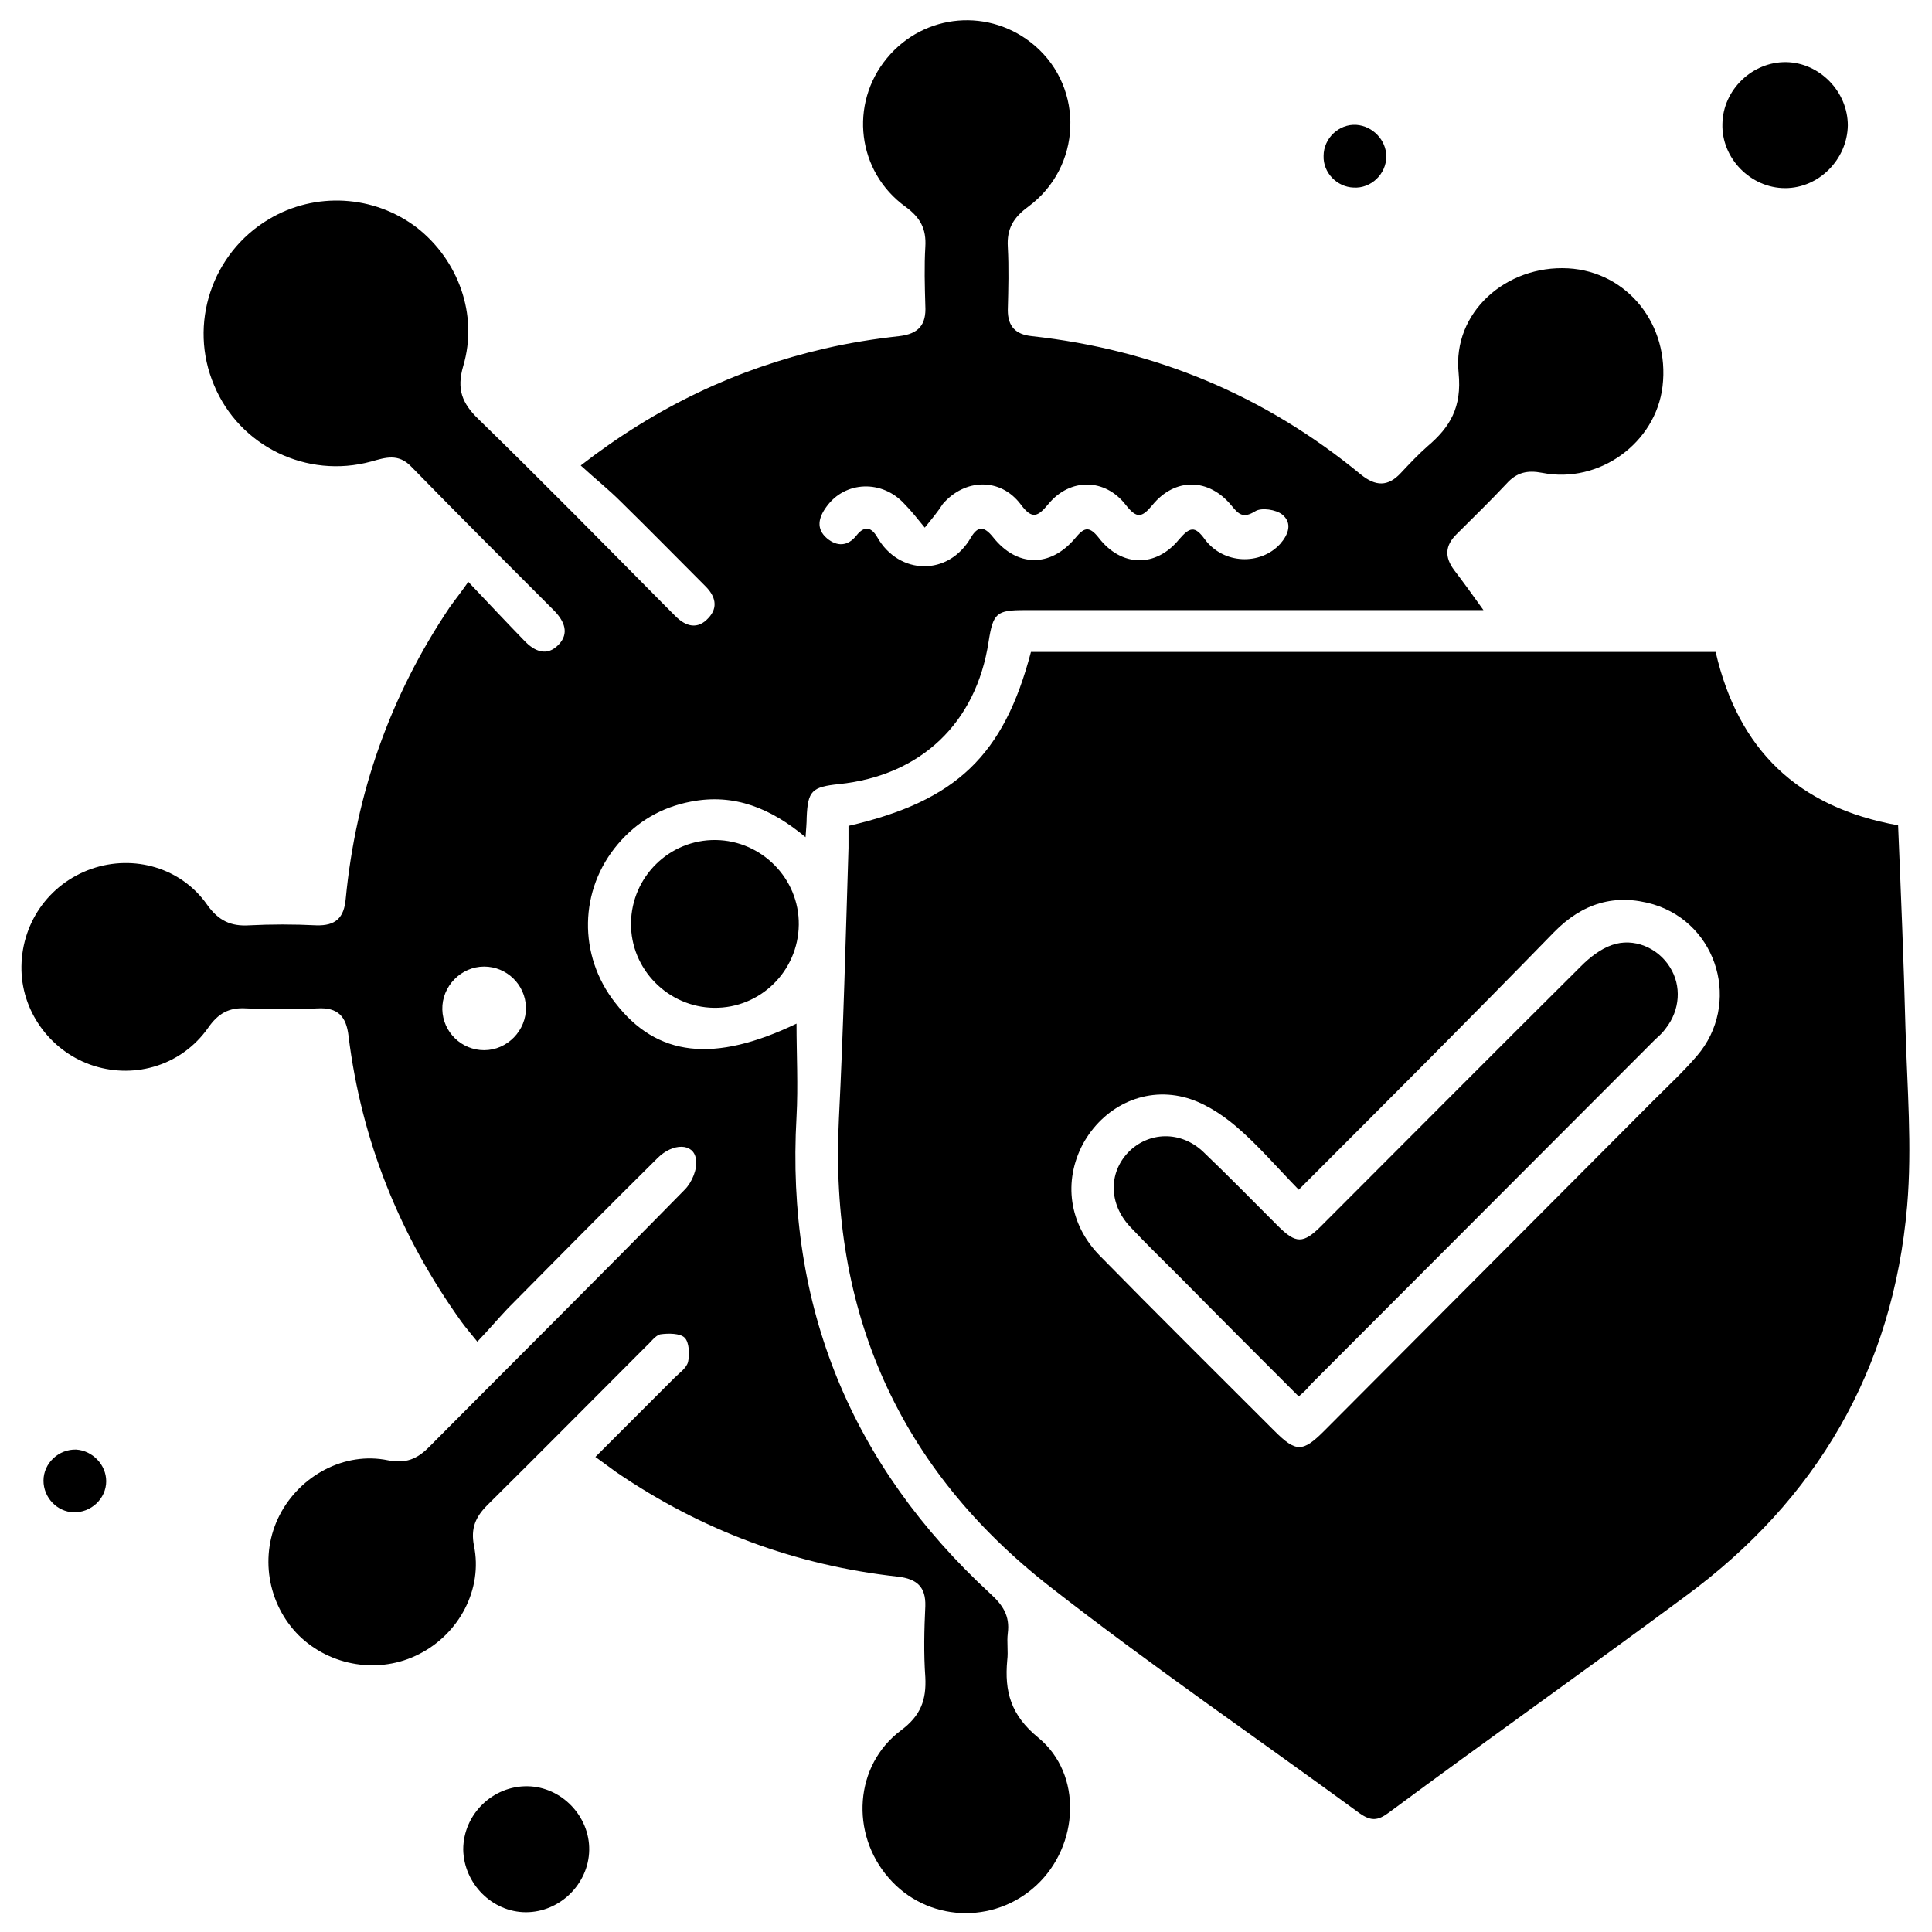
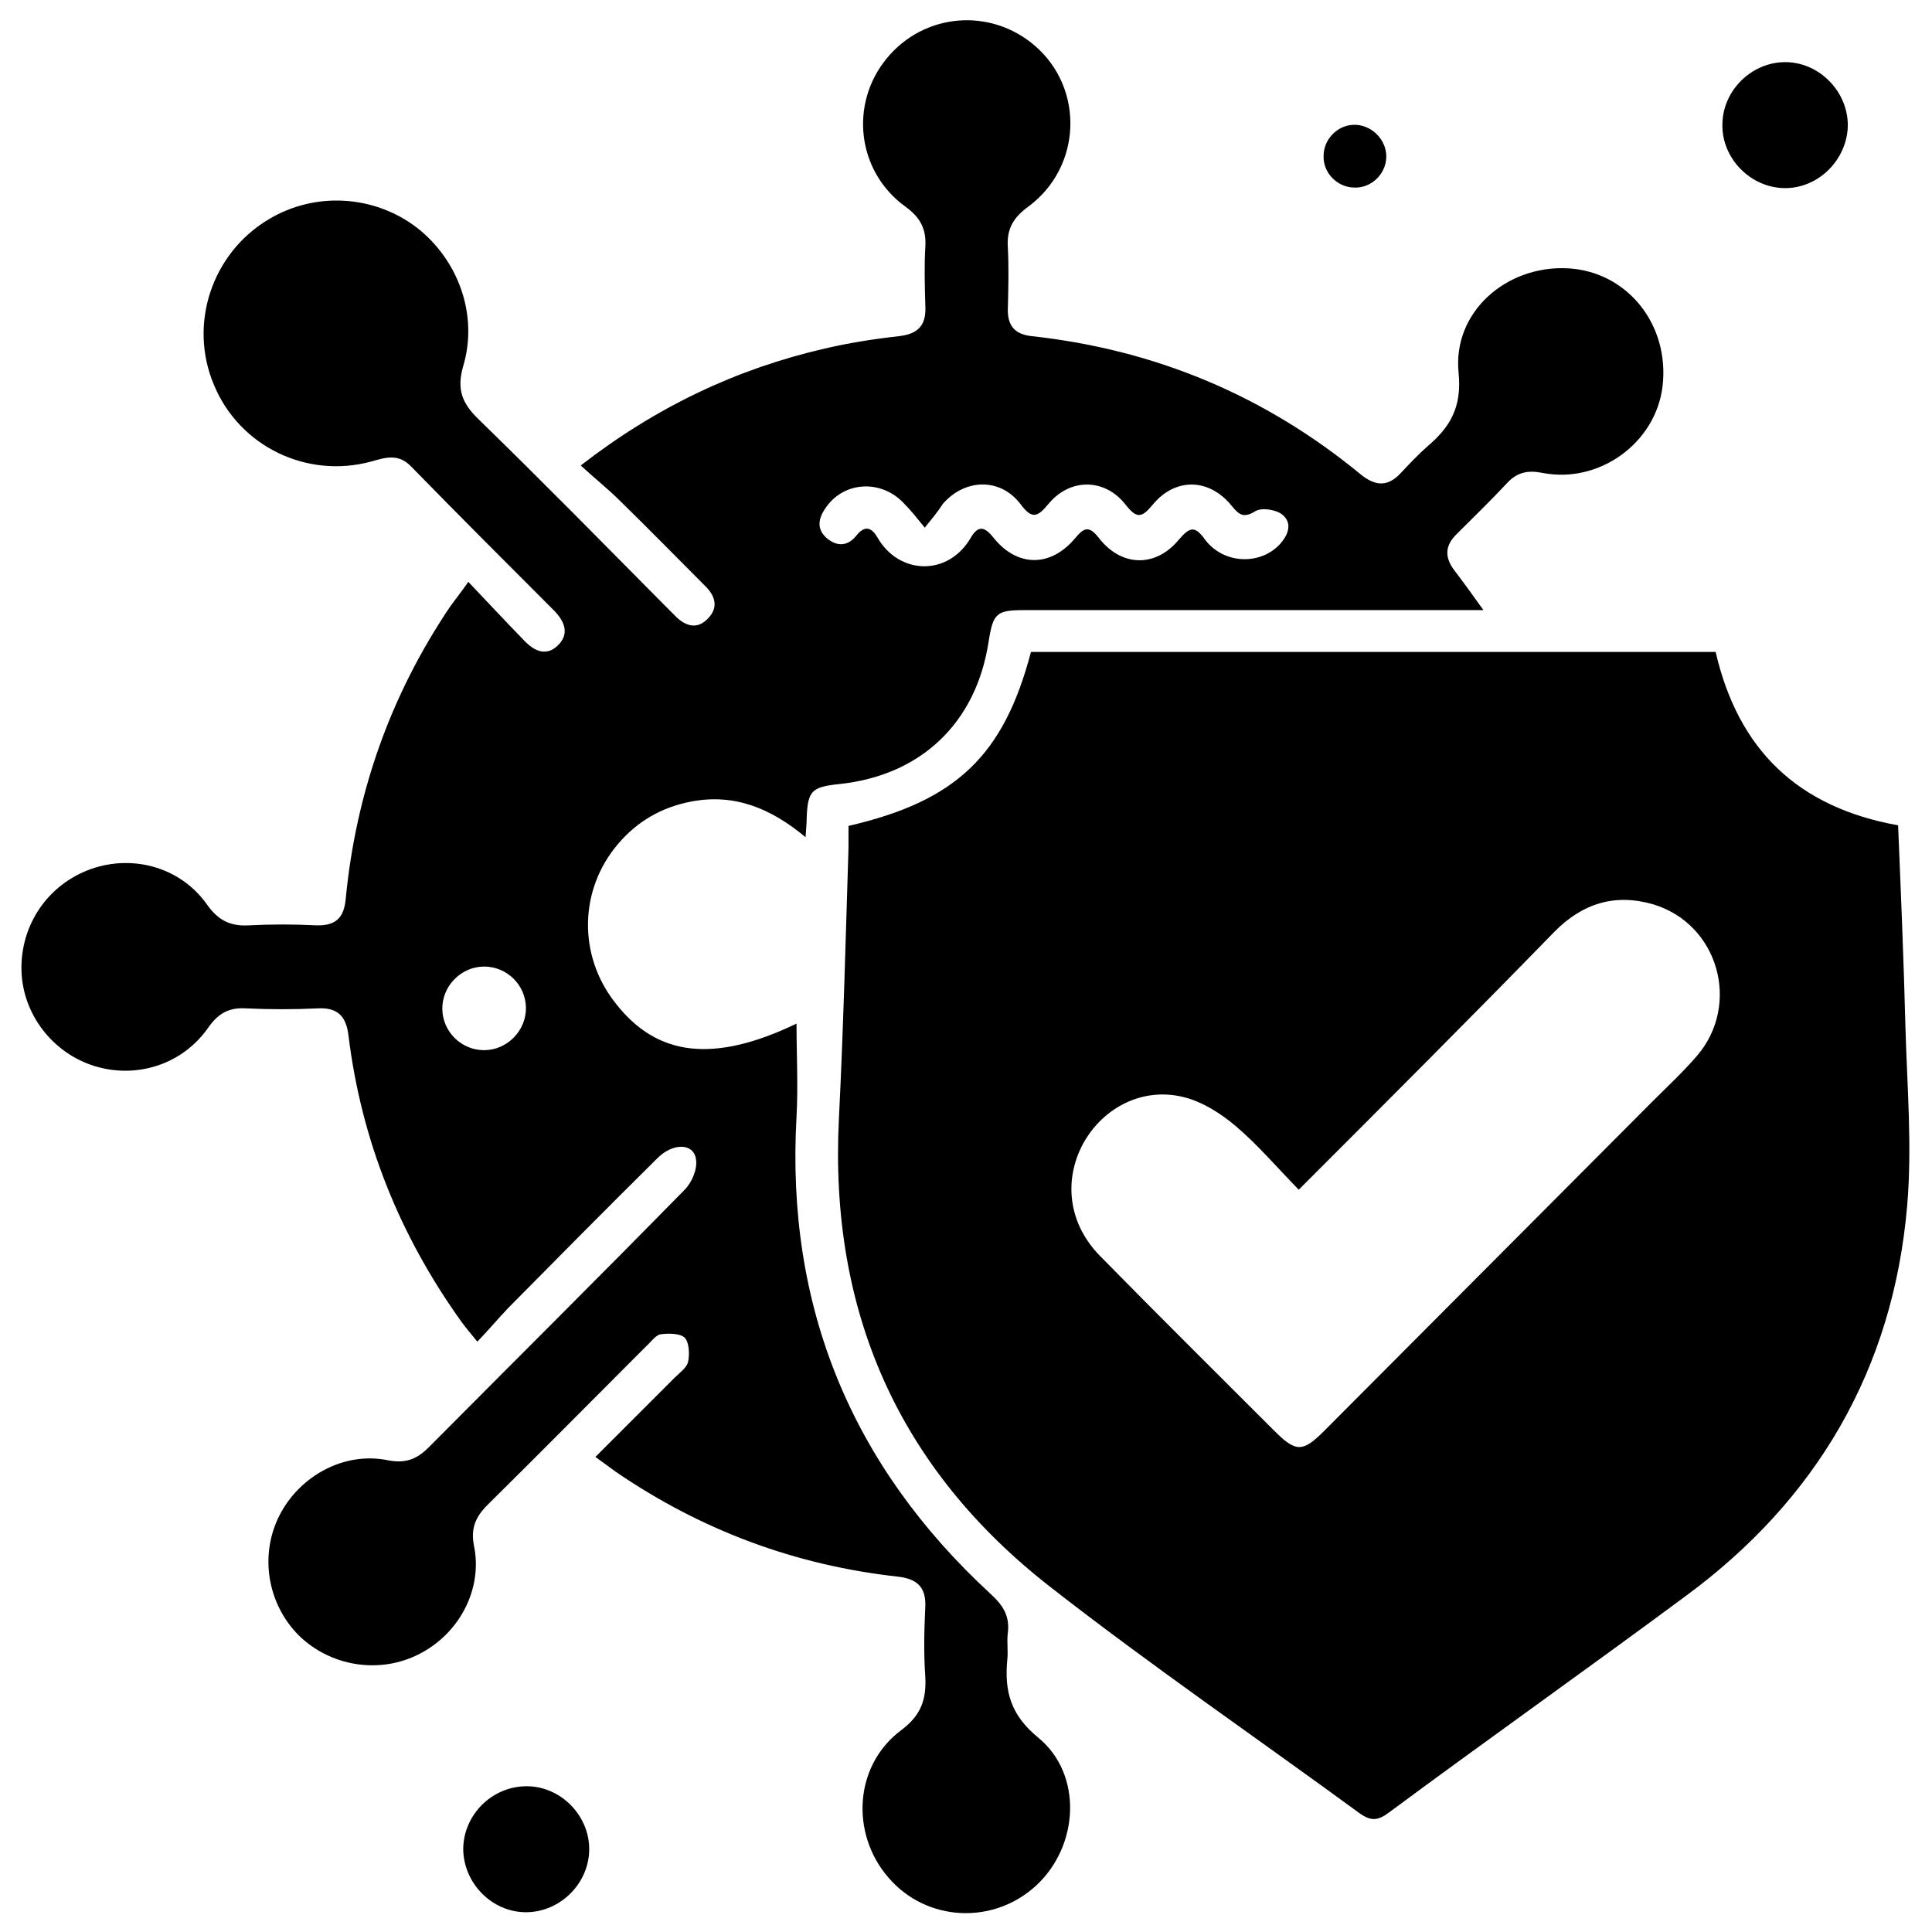
<svg xmlns="http://www.w3.org/2000/svg" xml:space="preserve" style="enable-background:new 0 0 342 342;" viewBox="0 0 342 342" y="0px" x="0px" id="Layer_1" version="1.1">
  <g>
    <path d="M336,146.1c0.5,12.1,1,23.9,1.3,35.8c0.3,10.5,1.2,21.1,0.3,31.6c-2.5,28.9-16,52-39.3,69.1   c-17.4,12.9-35.1,25.4-52.5,38.3c-1.9,1.4-3.1,1.5-5.1,0.1c-18.3-13.4-37-26.2-54.8-40.1c-26.8-20.9-39.1-48.7-37.4-82.8   c0.8-16,1.2-32,1.7-48c0-1.3,0-2.7,0-3.9c19.1-4.4,27.5-12.5,32.3-30.8c40.4,0,80.8,0,121.2,0C307.7,132.7,318.2,142.9,336,146.1z    M229.9,210.6c-3.9-4-7.3-8-11.2-11.3c-2.6-2.2-5.9-4.3-9.2-5.1c-7.3-1.8-14.3,1.9-17.8,8.3c-3.5,6.6-2.5,14.2,3,19.8   c10.2,10.4,20.6,20.7,30.9,31c3.8,3.8,5,3.8,8.8,0c19.4-19.5,38.8-38.9,58.2-58.4c2.6-2.6,5.4-5.2,7.8-8c7.8-9.1,3.8-23.3-7.7-26.8   c-6.8-2-12.6-0.2-17.6,4.9C260.3,180.2,245.3,195.2,229.9,210.6z" />
    <path d="M82.9,103c3.6,3.8,6.7,7.1,9.9,10.4c1.8,1.9,4,2.9,6.1,0.7c1.9-2,1-4.1-0.7-5.9c-8.5-8.5-17-17-25.4-25.6   c-2.3-2.4-4.6-1.6-7.1-0.9c-11.4,3.1-23.3-2.7-27.8-13.5c-4.6-10.8-0.4-23.4,9.7-29.4c8.2-4.9,18.6-4.3,26.2,1.5   C81.1,46,84.7,55.7,82,64.8c-1.2,4.1-0.2,6.6,2.7,9.4c11.2,10.9,22.1,22,33.1,33.1c0.6,0.6,1.2,1.2,1.8,1.8   c1.8,1.8,3.9,2.4,5.8,0.3c1.8-1.9,1.2-3.9-0.5-5.6c-5-5-9.9-10-15-15c-2.2-2.2-4.6-4.1-7.1-6.4C116.2,72,130.4,65.3,146,61.7   c4.3-1,8.7-1.7,13.2-2.2c3.4-0.4,4.8-2,4.6-5.4c-0.1-3.5-0.2-7,0-10.4c0.2-3.2-0.9-5.2-3.5-7.1c-8.6-6.2-10-18.2-3.3-26.3   c6.6-8,18.3-9,26.2-2.2c8.8,7.6,8.3,21.5-1.2,28.5c-2.6,1.9-3.8,3.9-3.6,7.1c0.2,3.7,0.1,7.4,0,11.2c0,2.9,1.4,4.3,4.2,4.6   c21.9,2.4,41.3,10.5,58.3,24.5c2.6,2.1,4.8,2.2,7.1-0.3c1.5-1.6,3.1-3.3,4.7-4.7c4-3.4,6.1-6.9,5.5-13   c-1.1-10.7,8.4-19.1,19.4-18.5c10.5,0.6,18,10,16.7,20.9c-1.2,10-11.2,17.3-21.3,15.3c-2.6-0.5-4.5-0.1-6.3,1.9   c-2.9,3.1-5.9,6-8.9,9c-2,2-2.1,4-0.4,6.3c1.6,2.1,3.2,4.3,5.2,7.1c-2.1,0-3.4,0-4.7,0c-25.5,0-51,0-76.5,0c-5,0-5.6,0.5-6.4,5.6   c-2.2,14.4-12,23.7-26.5,25.2c-4.8,0.5-5.5,1.2-5.7,5.9c0,1-0.1,2-0.2,3.5c-6.1-5.1-12.6-7.8-20.3-6.3c-5.2,1-9.5,3.5-12.9,7.5   c-6.9,8.1-7.1,19.7-0.5,28.1c7.4,9.6,17.5,10.7,32.1,3.7c0,5.5,0.3,11,0,16.5c-1.9,33.6,9.7,61.7,34.3,84.4c2.2,2,3.5,3.9,3.1,7   c-0.2,1.6,0.1,3.2-0.1,4.8c-0.5,5.5,0.6,9.7,5.5,13.7c7.9,6.5,7.2,19.1-0.3,26.1c-7.6,7.1-19.5,6.5-26.2-1.3   c-6.8-7.8-6.1-19.9,2.2-26.1c3.5-2.6,4.5-5.4,4.3-9.4c-0.3-4.2-0.2-8.4,0-12.6c0.1-3.4-1.5-4.8-4.8-5.2c-18.2-2-34.8-8.2-49.9-18.5   c-1.1-0.8-2.2-1.6-3.7-2.7c4.8-4.8,9.4-9.4,14-14c0.9-0.9,2.1-1.7,2.4-2.8c0.3-1.4,0.2-3.5-0.6-4.3c-0.8-0.8-2.9-0.8-4.3-0.6   c-0.9,0.2-1.7,1.4-2.5,2.1c-9.4,9.4-18.7,18.8-28.1,28.1c-2.1,2.1-3,4.1-2.4,7.2c1.6,7.7-2.6,15.6-9.7,19.2   c-7,3.6-15.7,2.2-21.3-3.3c-5.6-5.6-7-14.3-3.4-21.3c3.6-7,11.5-11.3,19.2-9.7c3.1,0.6,5.1-0.2,7.2-2.3   c15.1-15.2,30.3-30.3,45.3-45.6c1.3-1.3,2.3-3.7,2-5.4c-0.4-2.9-4.1-2.9-6.8-0.2c-8.9,8.8-17.7,17.7-26.5,26.6   c-1.7,1.8-3.3,3.7-5.4,5.9c-1.2-1.5-2-2.4-2.8-3.5c-10.9-15.2-17.7-32-20-50.6c-0.4-3.5-1.9-5.1-5.5-4.9c-4.2,0.2-8.4,0.2-12.6,0   c-3.1-0.2-5,0.9-6.8,3.5c-4.6,6.5-12.7,9-20.1,6.7c-7.4-2.3-12.7-9.2-12.9-16.9c-0.2-8.1,4.7-15.3,12.4-18   c7.5-2.6,15.9-0.2,20.5,6.4c2,2.8,4.2,3.8,7.4,3.6c3.9-0.2,7.9-0.2,11.9,0c3.4,0.1,4.9-1.3,5.2-4.7c1.8-18.7,7.9-36,18.4-51.6   C80.6,106.1,81.5,105,82.9,103z M163.7,93.4c-1.4-1.7-2.4-3-3.6-4.2c-3.9-4.3-10.5-4.1-13.8,0.5c-1.4,1.9-1.9,3.9,0.1,5.6   c1.8,1.5,3.7,1.4,5.2-0.5c1.5-1.9,2.7-1.4,3.7,0.3c3.8,6.7,12.6,7,16.6,0c1.2-2,2.3-2,3.9,0c4.2,5.3,10.1,5.4,14.5,0.2   c1.5-1.8,2.4-2.4,4.2-0.1c4,5.2,10.1,5.3,14.2,0.3c1.9-2.2,2.8-2.5,4.6,0c3.3,4.4,9.8,4.6,13.3,0.8c1.5-1.7,2.2-3.7,0.4-5.2   c-1.1-0.9-3.7-1.3-4.8-0.6c-2.1,1.3-2.9,0.6-4.2-1c-4-4.9-10-5-14-0.1c-1.9,2.3-2.8,2.4-4.7,0c-3.7-4.8-9.9-4.8-13.7-0.2   c-1.9,2.3-2.9,2.8-4.9,0.1c-3.6-4.8-9.9-4.6-13.8-0.1C166,90.6,165,91.8,163.7,93.4z M93.1,178.3c-0.1-4-3.4-7.2-7.4-7.2   c-4.1,0-7.5,3.5-7.4,7.6c0.1,4,3.4,7.2,7.4,7.2C89.8,185.9,93.2,182.4,93.1,178.3z" />
-     <path d="M141.4,163.7c-0.1,8.2-6.8,14.8-15,14.7c-8.1-0.1-14.8-6.8-14.7-15c0.1-8.2,6.8-14.8,15-14.7   C134.8,148.8,141.5,155.5,141.4,163.7z" />
    <path d="M327.1,22.2c-0.1,6-5.1,11.1-11.1,11.1c-6.1,0-11.3-5.3-11.1-11.4c0.1-6,5.3-11,11.3-10.9   C322.1,11.1,327.1,16.2,327.1,22.2z" />
    <path d="M93.1,338.5c-6,0-11-5.1-11.1-11.1c0-6.2,5.2-11.3,11.4-11.2c6,0.1,11,5.3,10.9,11.3C104.2,333.5,99.1,338.5,93.1,338.5z" />
    <path d="M245.4,27.7c0,3.1-2.7,5.7-5.8,5.5c-2.9-0.1-5.4-2.6-5.3-5.6c0-3.1,2.7-5.7,5.8-5.5C243,22.3,245.4,24.8,245.4,27.7z" />
-     <path d="M18.8,262.2c0,3.1-2.7,5.6-5.8,5.5c-2.9-0.1-5.3-2.6-5.3-5.6c0-3.1,2.7-5.6,5.8-5.5C16.4,256.8,18.8,259.3,18.8,262.2z" />
-     <path d="M229.9,247.2c-7.1-7.1-14.1-14.1-21-21.1c-3-3-6-5.9-8.9-9c-3.7-4-3.8-9.4-0.3-13.1c3.6-3.7,9.3-3.9,13.3-0.1   c4.5,4.3,8.8,8.7,13.2,13.1c3.2,3.2,4.5,3.2,7.7,0c15.3-15.3,30.6-30.7,46-46c1.5-1.5,3.4-3,5.4-3.7c3.9-1.4,8.2,0.5,10.3,3.9   c2.1,3.3,1.8,7.6-0.7,10.8c-0.5,0.7-1.1,1.3-1.8,1.9c-20.4,20.4-40.8,40.9-61.2,61.3C231.4,245.9,230.8,246.4,229.9,247.2z" />
  </g>
</svg>